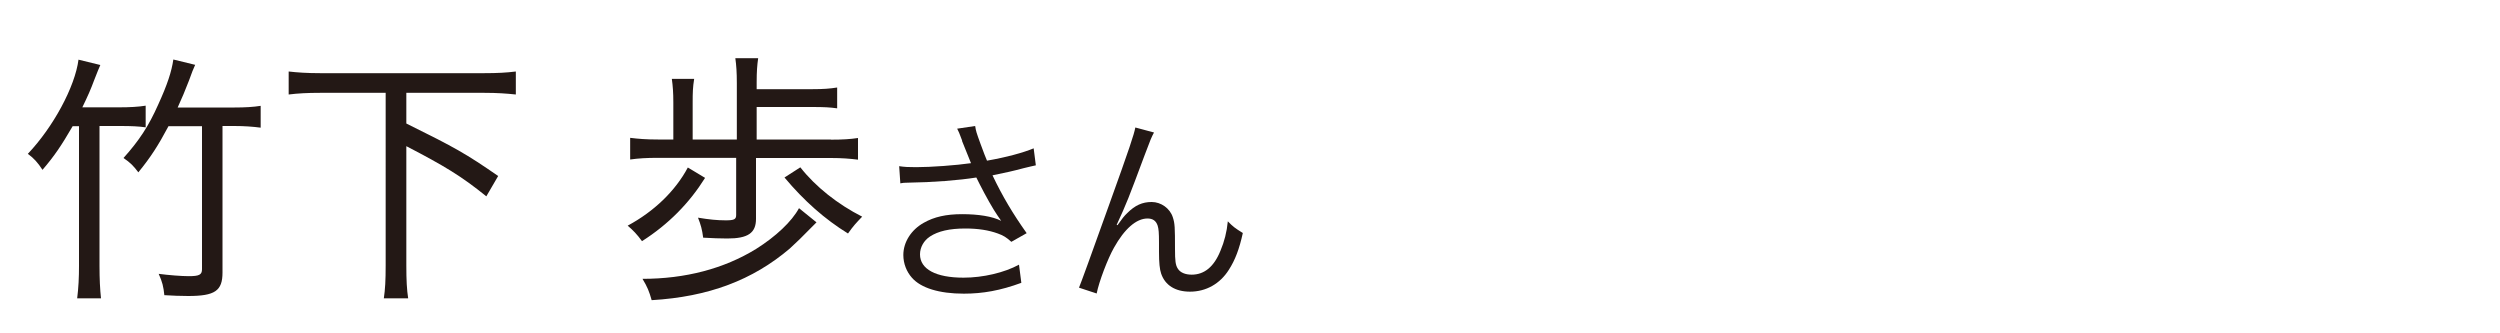
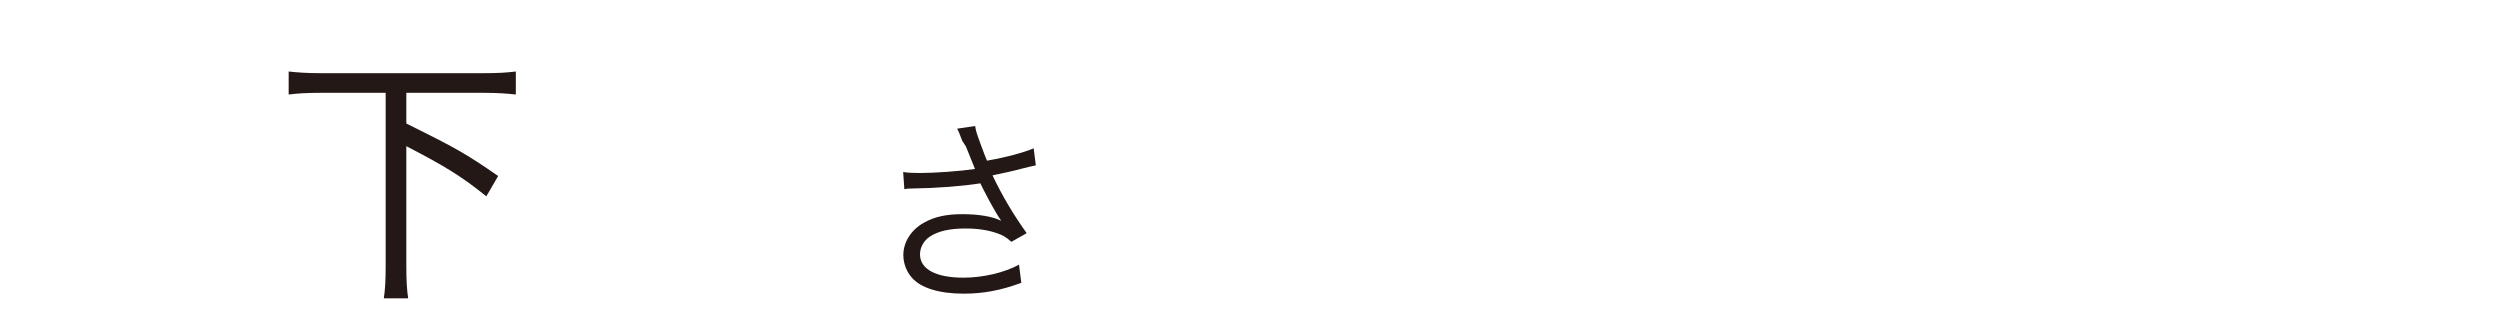
<svg xmlns="http://www.w3.org/2000/svg" id="_レイヤー_1" width="150" height="20" viewBox="0 0 150 20">
-   <path d="M4.36,7.57c-.68,1.17-1.09,1.78-1.81,2.62-.28-.43-.52-.7-.88-.96,1.52-1.6,2.83-4.02,3.04-5.65l1.31.32q-.11.24-.37.91c-.2.54-.37.93-.71,1.63h2.2c.65,0,1.17-.03,1.6-.1v1.3c-.42-.06-.86-.08-1.49-.08h-1.28v8.4c0,.77.03,1.39.09,1.94h-1.43c.08-.64.11-1.25.11-1.95V7.57h-.38ZM10.11,7.57c-.62,1.17-1.09,1.89-1.81,2.77-.28-.38-.49-.59-.89-.86.95-1.06,1.51-1.92,2.08-3.2.55-1.2.81-2,.91-2.71l1.31.32c-.14.3-.17.4-.37.94-.25.64-.4,1.01-.68,1.62h3.4c.63,0,1.15-.03,1.58-.1v1.31c-.45-.06-.97-.1-1.58-.1h-.71v8.79c0,1.1-.45,1.41-2.06,1.41-.4,0-1-.02-1.43-.05-.05-.5-.12-.8-.34-1.28.6.08,1.38.14,1.8.14.63,0,.8-.08.8-.42V7.57h-2Z" fill="#231815" stroke-width="0" />
  <path d="M19.2,5.57c-.74,0-1.32.03-1.88.1v-1.38c.54.06,1.09.1,1.88.1h9.87c.77,0,1.32-.03,1.88-.1v1.38c-.57-.06-1.12-.1-1.88-.1h-4.69v1.84c2.97,1.47,3.57,1.81,5.51,3.15l-.71,1.22c-1.51-1.22-2.51-1.82-4.8-3.01v7.16c0,.9.03,1.44.11,1.97h-1.46c.08-.54.11-1.07.11-1.97V5.57h-3.94Z" fill="#231815" stroke-width="0" />
-   <path d="M42.3,10.68c-.94,1.5-2.18,2.77-3.78,3.79-.29-.4-.54-.66-.86-.93,1.58-.85,2.86-2.08,3.61-3.49l1.03.62ZM49.85,8.38c.69,0,1.18-.03,1.63-.1v1.3c-.49-.06-.95-.1-1.63-.1h-4.49v3.65c0,.85-.48,1.18-1.72,1.18-.42,0-.94-.02-1.45-.05-.06-.48-.14-.77-.31-1.2.66.11,1.15.16,1.66.16s.63-.06.63-.32v-3.43h-4.68c-.71,0-1.18.03-1.68.1v-1.3c.49.06.95.1,1.68.1h.91v-2.22c0-.59-.03-.98-.09-1.42h1.34c-.08.5-.09.82-.09,1.42v2.22h2.65v-3.38c0-.64-.03-1.07-.09-1.5h1.37c-.06.42-.09.8-.09,1.44v.42h3.35c.63,0,1.05-.03,1.48-.1v1.25c-.43-.06-.77-.08-1.48-.08h-3.35v1.95h4.46ZM48.99,13.34c-.89.91-1.26,1.26-1.6,1.57-2.23,1.9-4.89,2.9-8.29,3.1-.15-.53-.26-.8-.55-1.28,2.57,0,4.89-.61,6.81-1.79,1.18-.74,2.15-1.65,2.58-2.45l1.05.85ZM48.02,10.04c.92,1.17,2.25,2.22,3.71,2.96-.38.4-.51.53-.85,1.01-1.38-.85-2.63-1.95-3.81-3.36l.95-.61Z" fill="#231815" stroke-width="0" />
-   <path d="M57.73,8.44c-.18-.49-.21-.54-.3-.72l1.08-.16c.05.32.07.38.32,1.07.22.6.3.8.39,1.01,1.15-.2,2.18-.48,2.8-.74l.13,1.02c-.22.05-.33.07-.73.17-.67.18-1.05.26-1.87.43.6,1.26,1.22,2.3,2.05,3.47l-.92.52c-.31-.28-.48-.38-.81-.5-.55-.2-1.18-.3-1.95-.3-.95,0-1.63.16-2.12.48-.37.24-.6.65-.6,1.07,0,.89.95,1.4,2.61,1.4,1.17,0,2.45-.3,3.33-.78l.14,1.09c-1.25.46-2.31.65-3.45.65-1.48,0-2.57-.34-3.11-.95-.33-.37-.52-.86-.52-1.37,0-.77.47-1.51,1.22-1.93.63-.36,1.35-.52,2.31-.52s1.81.13,2.34.4q-.07-.1-.24-.35c-.25-.36-.69-1.14-1.05-1.85-.12-.24-.13-.26-.2-.4-1.06.17-2.61.29-4.1.31-.24,0-.29.01-.46.04l-.07-1.03c.31.05.58.06,1.02.06.89,0,2.39-.11,3.29-.24l-.54-1.34Z" fill="#231815" stroke-width="0" />
-   <path d="M69.24,7.95c-.16.3-.21.42-.57,1.38-.97,2.6-1.06,2.84-1.67,4.16l.05.02c.29-.41.4-.55.59-.73.46-.46.9-.66,1.46-.66s1.1.38,1.27.92c.12.37.13.58.13,1.92,0,.68.03.95.17,1.16.14.23.44.36.83.36.76,0,1.34-.47,1.73-1.44.23-.54.38-1.13.44-1.76.3.31.43.41.9.7-.21.96-.46,1.62-.84,2.21-.53.84-1.37,1.31-2.33,1.31-.88,0-1.49-.38-1.73-1.08-.09-.26-.13-.66-.13-1.31v-.55c0-.6-.02-.82-.08-1.02-.1-.3-.3-.43-.61-.43-.67,0-1.38.62-2.01,1.75-.38.67-.9,2.04-1.04,2.75l-1.06-.35q.16-.37,1.81-4.98c1.25-3.47,1.49-4.21,1.57-4.63l1.12.3Z" fill="#231815" stroke-width="0" />
+   <path d="M57.73,8.44c-.18-.49-.21-.54-.3-.72l1.08-.16c.05.32.07.38.32,1.07.22.6.3.8.39,1.01,1.15-.2,2.18-.48,2.8-.74l.13,1.02c-.22.05-.33.07-.73.17-.67.18-1.05.26-1.87.43.6,1.26,1.22,2.3,2.05,3.47l-.92.52c-.31-.28-.48-.38-.81-.5-.55-.2-1.18-.3-1.95-.3-.95,0-1.63.16-2.12.48-.37.24-.6.65-.6,1.07,0,.89.95,1.4,2.61,1.4,1.17,0,2.45-.3,3.33-.78l.14,1.09c-1.25.46-2.31.65-3.45.65-1.48,0-2.57-.34-3.11-.95-.33-.37-.52-.86-.52-1.37,0-.77.47-1.51,1.22-1.93.63-.36,1.35-.52,2.31-.52s1.81.13,2.34.4c-.25-.36-.69-1.14-1.05-1.85-.12-.24-.13-.26-.2-.4-1.06.17-2.61.29-4.1.31-.24,0-.29.01-.46.04l-.07-1.03c.31.05.58.06,1.02.06.89,0,2.39-.11,3.29-.24l-.54-1.34Z" fill="#231815" stroke-width="0" />
</svg>